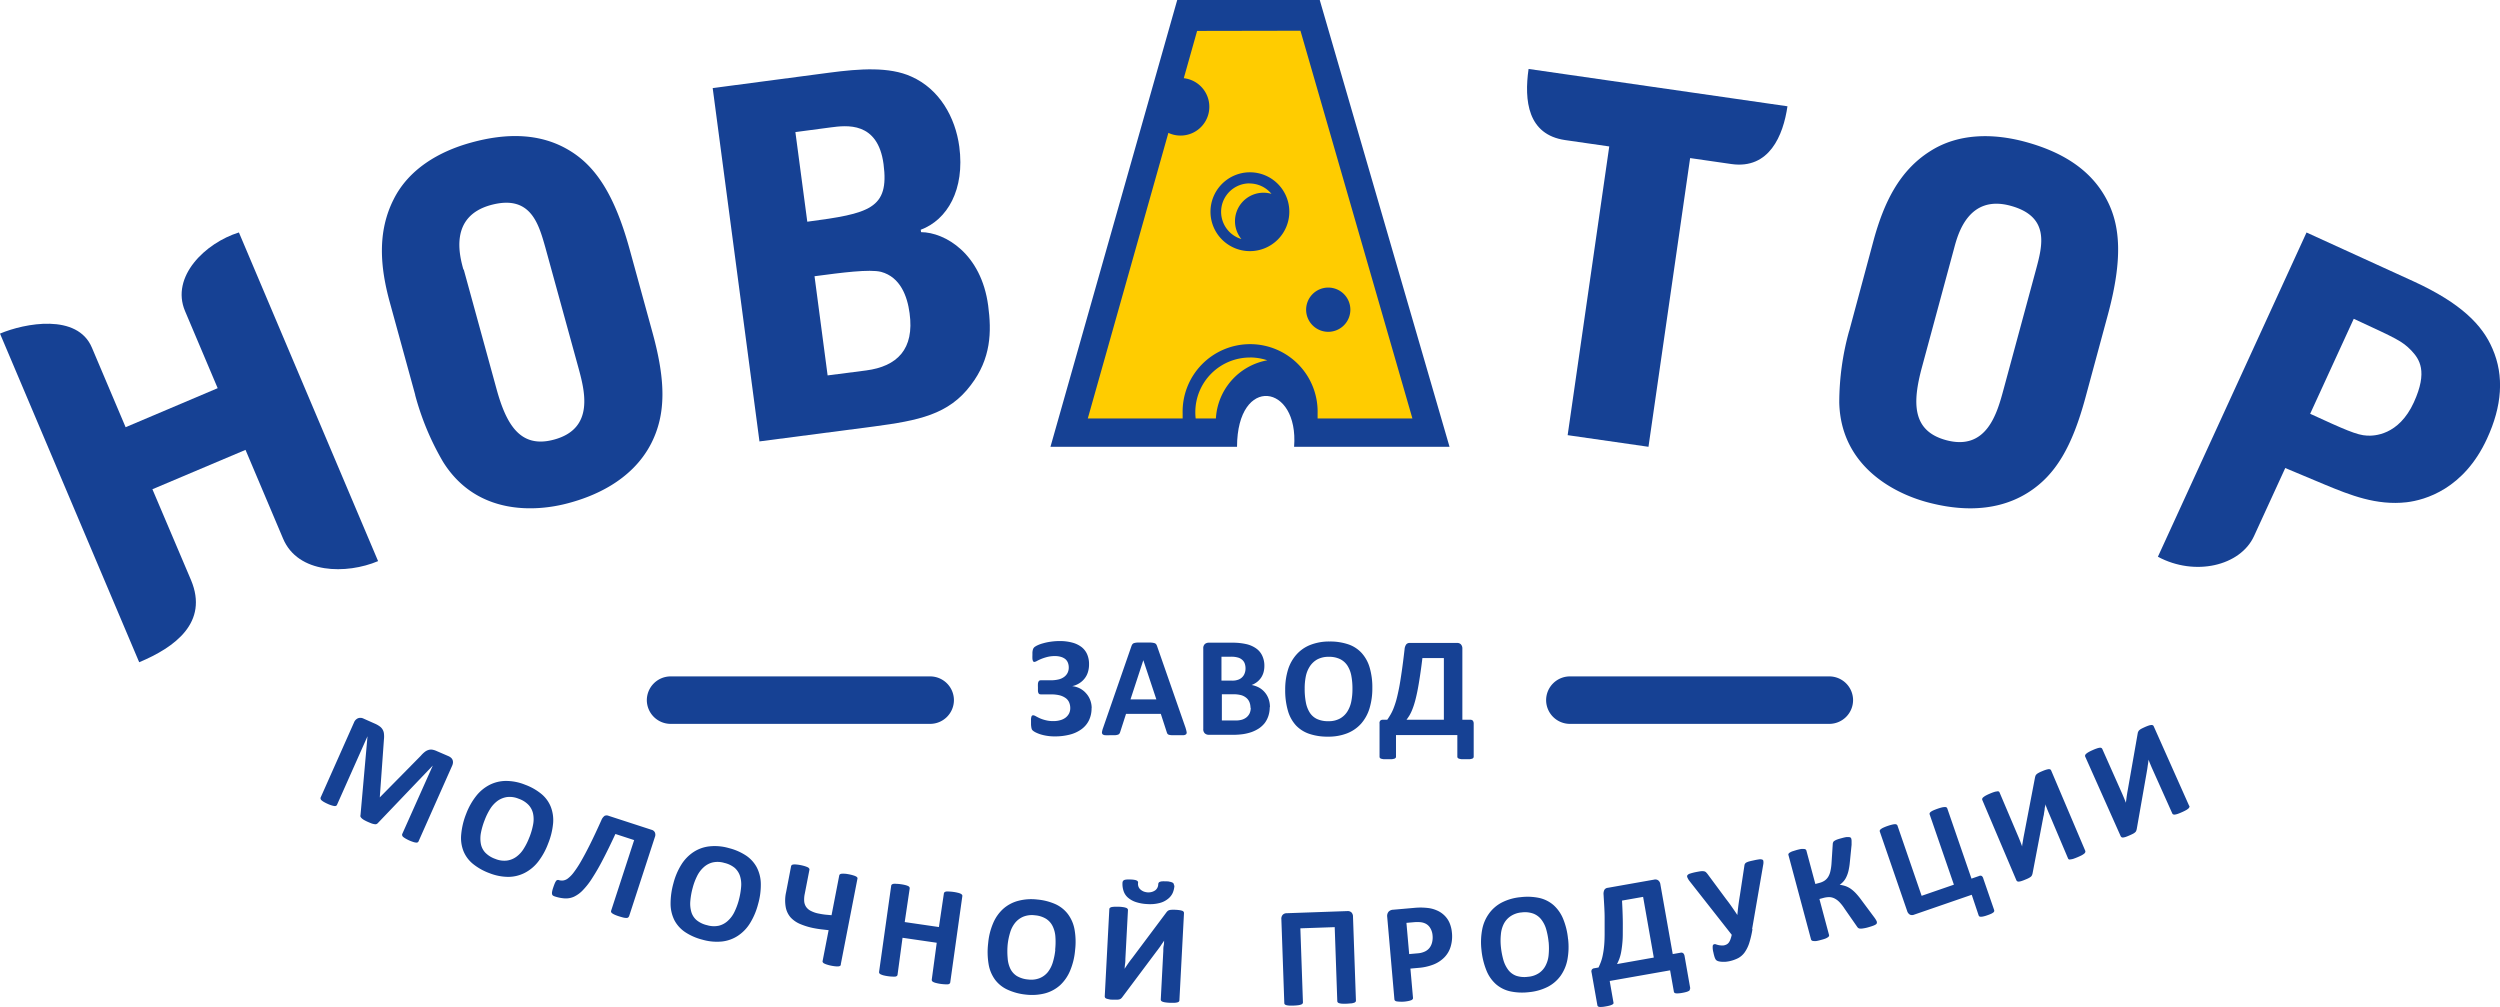
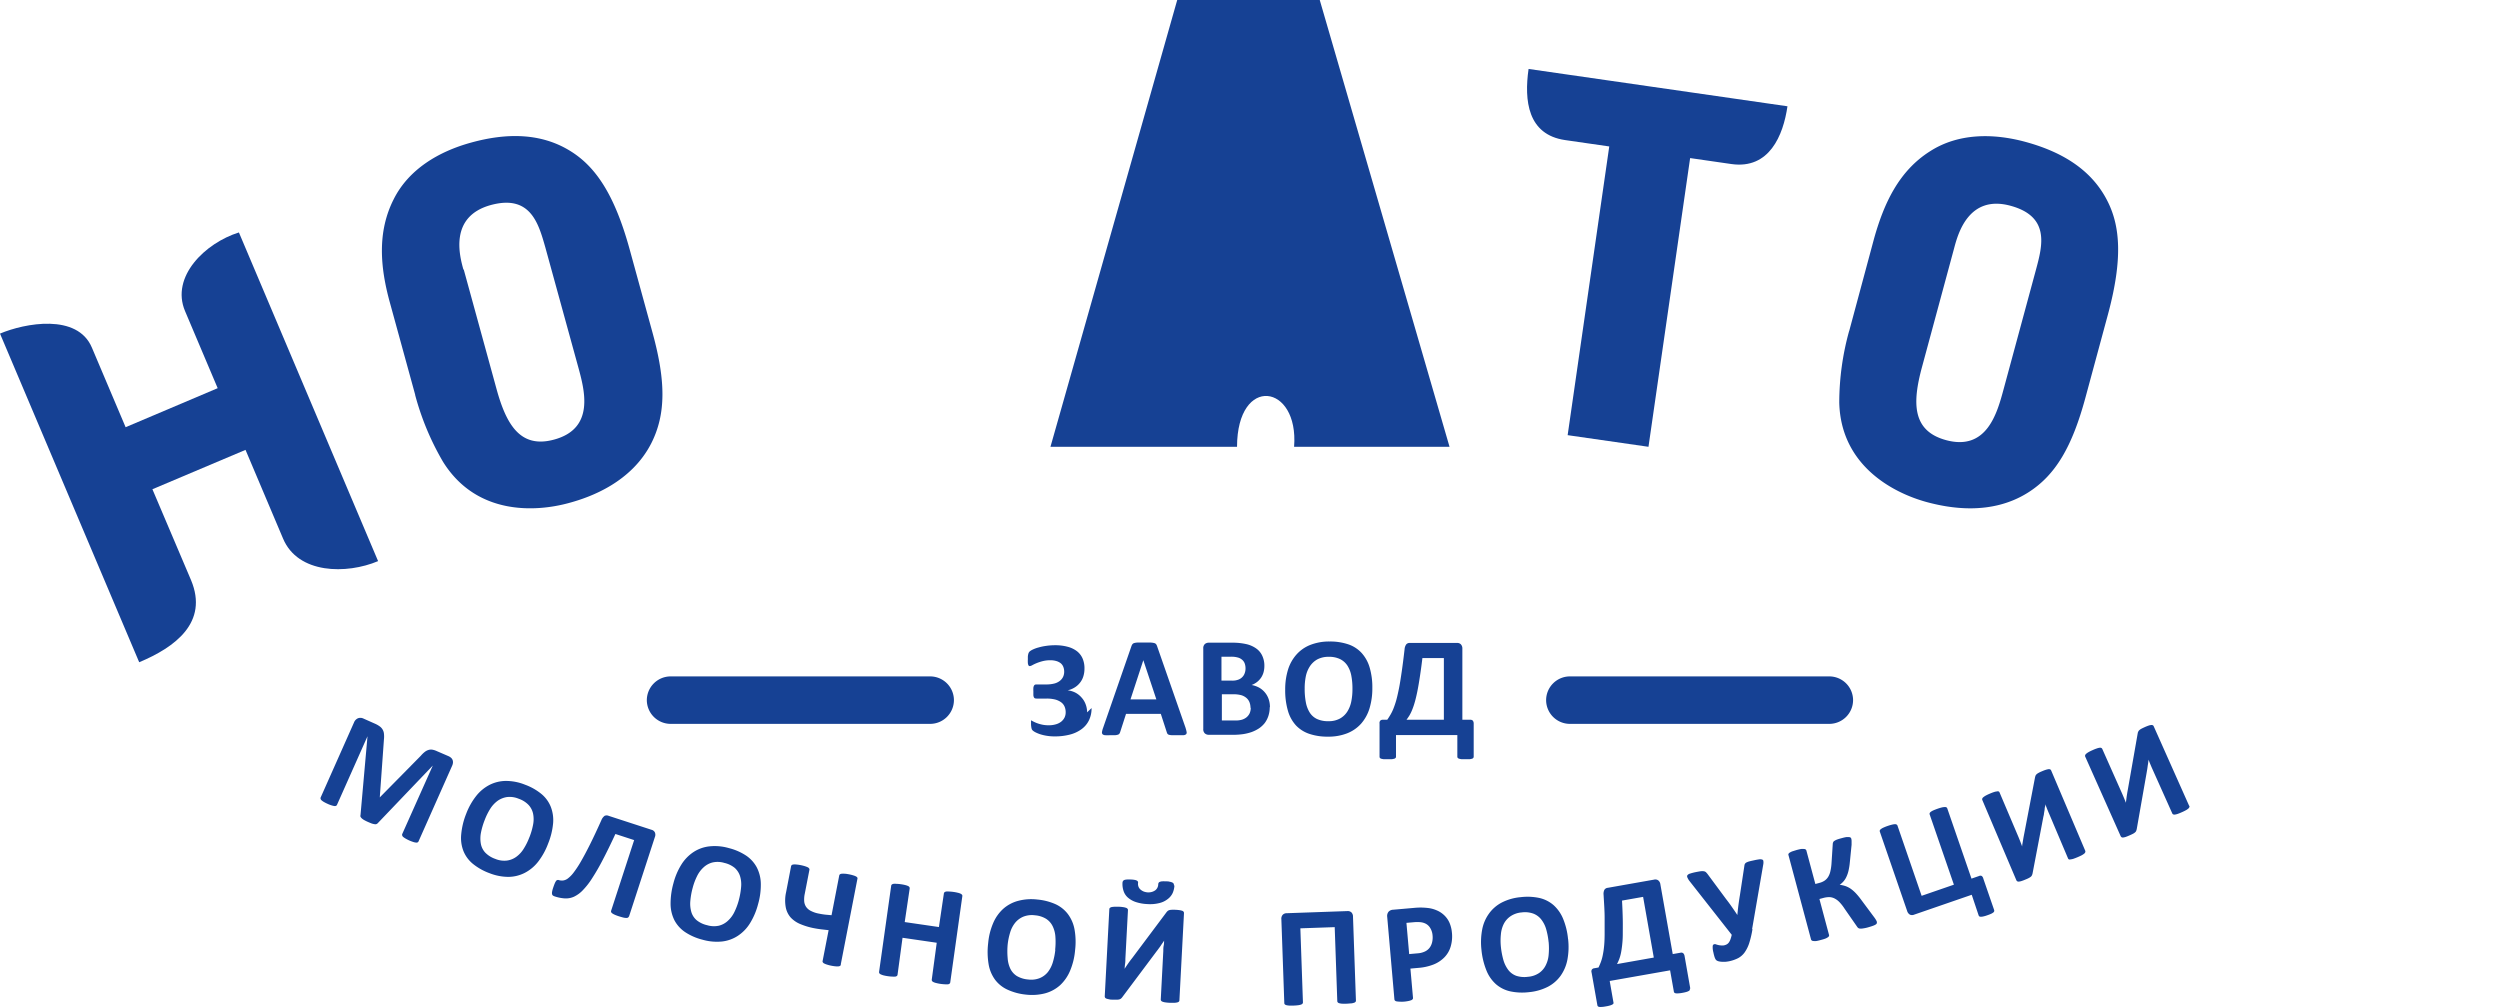
<svg xmlns="http://www.w3.org/2000/svg" id="Слой_1" data-name="Слой 1" viewBox="0 0 502.92 202.56">
  <defs>
    <style>.cls-1,.cls-3{fill:#164194;}.cls-1{fill-rule:evenodd;}.cls-2{fill:#fc0;}</style>
  </defs>
  <path class="cls-1" d="M248.85,89.88H211.32c12.56-44.26,18-63.39,25.5-89.88h28.67L291.6,89.88H260.33c1-12.7-11.44-14.54-11.48,0Z" />
-   <path class="cls-2" d="M240.82,6.22l-2.68,9.51a5.79,5.79,0,1,1-3.1,11L218.83,84.18h19.08c0-.34,0-.67,0-1a13.58,13.58,0,1,1,27.15,0c0,.34,0,.67,0,1h19.07l-22.52-78Zm10.53,30.69A5.72,5.72,0,0,1,255.78,39a5.73,5.73,0,0,0-7.34,5.49,5.64,5.64,0,0,0,1.29,3.6,5.72,5.72,0,0,1,1.62-11.2Zm.09,35a11,11,0,0,1,3.5.57A12.61,12.61,0,0,0,244.6,84.18h-4.07a10.41,10.41,0,0,1-.07-1.26,11,11,0,0,1,11-11ZM267.2,57.85a4.45,4.45,0,1,1-4.45,4.45,4.46,4.46,0,0,1,4.45-4.45ZM251.44,34.66a7.93,7.93,0,1,1-7.93,7.93,7.94,7.94,0,0,1,7.93-7.93Z" />
-   <path class="cls-3" d="M152.76,88.8l23-3c9-1.2,15.08-2.39,19.52-8.31,4.13-5.38,4.2-10.81,3.51-16-1.39-10.47-8.66-14.74-13.5-14.79l-.07-.48c5.36-2,8.9-8.08,7.76-16.71-.79-5.92-4-11.61-9.66-14.11-4.41-2-10.37-1.59-16.48-.78l-23.47,3.1,9.42,71.16Zm11.09-33.23c5.52-.73,11.05-1.46,13.4-.88,3.89,1.06,5.28,4.92,5.73,8.32,1,7.27-2.53,10.69-8.73,11.51l-7.76,1-2.64-20Zm-3.84-29,7.08-.94c3.2-.42,9.5-1.25,10.65,7.38,1.19,9-2.83,9.94-15.34,11.59l-2.39-18Z" />
  <path class="cls-3" d="M307.5,13.87c-.91,6.35-.19,13.22,7.36,14.31l8.87,1.28-8.37,58.08,16.26,2.34L340,31.8,348.3,33c7.62,1.09,10.43-5.74,11.28-11.62L307.5,13.87Z" />
  <path class="cls-3" d="M93.23,54.26c-.76-2.74-2.93-10.66,5.46-13,8-2.2,9.63,3.65,11,8.46l6.6,24c1.32,4.81,3.42,12.45-4.79,14.7-6.79,1.87-9.63-2.93-11.62-10.19l-6.6-24.05ZM83.51,79.44a54.29,54.29,0,0,0,5.62,13.47c6.7,10.73,18.51,10.14,25.3,8.28C118.86,100,127,97,131,89.21c3-5.9,2.94-12.57.27-22.28l-4.61-16.79c-3.06-11.13-6.91-16.66-11.91-19.75-6-3.73-13-3.64-20-1.7-6.51,1.79-12.53,5.37-15.54,11.37-3.36,6.6-2.73,13.73-.78,20.8l5.1,18.58Z" />
  <path class="cls-3" d="M393.15,49.78c.74-2.74,2.89-10.67,11.29-8.39,8,2.17,6.44,8,5.14,12.84L403.06,78.3c-1.3,4.81-3.37,12.46-11.58,10.24-6.8-1.85-6.81-7.42-4.84-14.69l6.51-24.07ZM372,66.54A54,54,0,0,0,370,81c.32,12.65,10.79,18.14,17.59,20,4.44,1.2,12.92,2.79,20.37-1.9,5.62-3.54,8.91-9.34,11.55-19.06l4.55-16.81c3-11.14,2.5-17.86-.25-23.06-3.27-6.26-9.32-9.72-16.4-11.64-6.51-1.76-13.51-1.73-19.16,1.91C382,34.4,379,40.87,377,48l-5,18.59Z" />
  <path class="cls-3" d="M28,133.22c7.2-3,14-8,10.43-16.52L30.66,98.42,49.39,90.5l7.55,17.84c3,7.15,12.78,7.22,19.12,4.54l-28-66.12c-6.77,2.11-13.76,8.89-10.84,15.81l6.57,15.52L25.27,85.94l-6.78-16C15.58,63,5,65,0,67.11l28,66.11Z" />
-   <path class="cls-3" d="M473.5,64.13c8.62,4,9.69,4.44,11.59,6.39,1.59,1.7,3.38,4.13.49,10.44-3.06,6.67-8.05,6.75-9.41,6.67-2-.07-4.59-1.25-11.44-4.39l8.77-19.11ZM434.1,112c7.43,4,16.58,1.85,19.33-4.14l6.29-13.71,7.94,3.33c5.15,2.14,10.43,4.24,16.45,3.56,3.75-.44,11.55-2.67,16.2-12.8,3-6.49,3.51-12.59,1.09-18.11-2-4.7-6.25-9.11-15.85-13.52L464,46.77,434.1,112Z" />
-   <path class="cls-3" d="M219.59,142.44a5.54,5.54,0,0,1-.53,2.47,4.82,4.82,0,0,1-1.51,1.79,6.82,6.82,0,0,1-2.34,1.08,11.88,11.88,0,0,1-3,.36,9.71,9.71,0,0,1-1.68-.13,9,9,0,0,1-1.33-.32,7.18,7.18,0,0,1-.91-.38,2.87,2.87,0,0,1-.48-.31,1,1,0,0,1-.22-.25,1.66,1.66,0,0,1-.11-.37,5.66,5.66,0,0,1-.07-.59c0-.24,0-.53,0-.89a2,2,0,0,1,.11-.81.35.35,0,0,1,.32-.2,1.18,1.18,0,0,1,.49.17c.21.12.48.26.8.41a6.89,6.89,0,0,0,1.17.4,5.93,5.93,0,0,0,1.61.19,4.76,4.76,0,0,0,1.41-.19,3.09,3.09,0,0,0,1.06-.52,2.53,2.53,0,0,0,.68-.82,2.36,2.36,0,0,0,.24-1.06,2.86,2.86,0,0,0-.22-1.16,2.09,2.09,0,0,0-.69-.87,3.71,3.71,0,0,0-1.2-.56,7.2,7.2,0,0,0-1.73-.19h-2a1.08,1.08,0,0,1-.35-.05.5.5,0,0,1-.21-.22,1.36,1.36,0,0,1-.1-.44c0-.18,0-.43,0-.74a6.26,6.26,0,0,1,0-.68,1.06,1.06,0,0,1,.11-.42.46.46,0,0,1,.2-.23.65.65,0,0,1,.29-.06h2a6.5,6.5,0,0,0,1.55-.17,3,3,0,0,0,1.12-.51,2.23,2.23,0,0,0,.69-.81,2.39,2.39,0,0,0,.24-1.09,2.54,2.54,0,0,0-.17-.94,1.79,1.79,0,0,0-.51-.73,2.55,2.55,0,0,0-.87-.45,4.22,4.22,0,0,0-1.26-.17,6.15,6.15,0,0,0-1.55.19,9.79,9.79,0,0,0-1.19.39,8.85,8.85,0,0,0-.86.41,1.38,1.38,0,0,1-.52.19.25.25,0,0,1-.17-.06.42.42,0,0,1-.13-.21,1.35,1.35,0,0,1-.08-.41,6.34,6.34,0,0,1,0-.67c0-.19,0-.37,0-.53a3.06,3.06,0,0,1,.06-.45,1.79,1.79,0,0,1,.11-.35,1.31,1.31,0,0,1,.22-.29,3.27,3.27,0,0,1,.62-.37,6.45,6.45,0,0,1,1.14-.41,10.9,10.9,0,0,1,1.52-.32,12.55,12.55,0,0,1,1.79-.13,9.5,9.5,0,0,1,2.59.32,5.24,5.24,0,0,1,1.85.9,3.75,3.75,0,0,1,1.12,1.47,4.89,4.89,0,0,1,.37,2,5.13,5.13,0,0,1-.24,1.61,3.83,3.83,0,0,1-.7,1.29,4,4,0,0,1-1.07.93,4.29,4.29,0,0,1-1.38.55v0a4.54,4.54,0,0,1,1.59.48,4.28,4.28,0,0,1,1.24,1,4.12,4.12,0,0,1,.8,1.34,4.47,4.47,0,0,1,.29,1.61Zm18.91,4a5.81,5.81,0,0,1,.21.82.5.5,0,0,1-.11.45.92.92,0,0,1-.56.19c-.27,0-.64,0-1.1,0s-.87,0-1.14,0a2.86,2.86,0,0,1-.63-.08.7.7,0,0,1-.3-.18,1.4,1.4,0,0,1-.14-.3l-1.21-3.73h-7l-1.17,3.63a1.26,1.26,0,0,1-.15.33.59.59,0,0,1-.3.22,2.3,2.3,0,0,1-.59.11l-1,0a9.2,9.2,0,0,1-1,0,.87.87,0,0,1-.52-.2.6.6,0,0,1-.1-.47,4.6,4.6,0,0,1,.22-.81l5.7-16.44a1.76,1.76,0,0,1,.2-.39.73.73,0,0,1,.36-.23,3,3,0,0,1,.7-.1c.3,0,.69,0,1.18,0s1,0,1.34,0a3.37,3.37,0,0,1,.78.1.73.73,0,0,1,.4.23,1.57,1.57,0,0,1,.21.43l5.73,16.43ZM230,132.81h0l-2.58,7.88h5.2L230,132.81Zm25.43,9.45a5.65,5.65,0,0,1-.28,1.79,5,5,0,0,1-.74,1.42,5.27,5.27,0,0,1-1.15,1.06,7.38,7.38,0,0,1-1.46.73,9.29,9.29,0,0,1-1.71.42,14,14,0,0,1-2,.14h-4.92a1.19,1.19,0,0,1-.79-.28,1.13,1.13,0,0,1-.32-.91V130.47a1.13,1.13,0,0,1,.32-.91,1.18,1.18,0,0,1,.79-.27h4.64a12.47,12.47,0,0,1,2.88.28,5.59,5.59,0,0,1,2,.87,3.66,3.66,0,0,1,1.23,1.47,4.65,4.65,0,0,1,.43,2.08,4.75,4.75,0,0,1-.17,1.27,3.8,3.8,0,0,1-.5,1.08,3.87,3.87,0,0,1-.81.86,4,4,0,0,1-1.09.6,5.15,5.15,0,0,1,1.46.5,4.17,4.17,0,0,1,1.16.93,4.23,4.23,0,0,1,.78,1.32,4.83,4.83,0,0,1,.29,1.71Zm-4.87-7.81a2.89,2.89,0,0,0-.17-1,1.75,1.75,0,0,0-.52-.73,2.13,2.13,0,0,0-.86-.45,4.77,4.77,0,0,0-1.39-.16h-1.9v4.81h2.1a3.35,3.35,0,0,0,1.3-.2,2.14,2.14,0,0,0,.8-.52,2.08,2.08,0,0,0,.48-.79,2.75,2.75,0,0,0,.16-1Zm1,7.94a3.07,3.07,0,0,0-.22-1.16,2.2,2.2,0,0,0-.63-.85,2.88,2.88,0,0,0-1-.53,6.37,6.37,0,0,0-1.68-.19h-2.23v5.28h2.72a4.58,4.58,0,0,0,1.32-.16,2.75,2.75,0,0,0,.93-.49,2.33,2.33,0,0,0,.62-.8,2.73,2.73,0,0,0,.22-1.1Zm24.51-4a13.82,13.82,0,0,1-.57,4.12,8.29,8.29,0,0,1-1.7,3.08,7.4,7.4,0,0,1-2.8,1.93,10.23,10.23,0,0,1-3.86.67,11.28,11.28,0,0,1-3.77-.57,6.56,6.56,0,0,1-2.69-1.72,7.35,7.35,0,0,1-1.6-2.95,14.72,14.72,0,0,1-.54-4.24,13.37,13.37,0,0,1,.57-4,8.2,8.2,0,0,1,1.71-3.05,7.29,7.29,0,0,1,2.79-1.93,10.34,10.34,0,0,1,3.88-.68,11.35,11.35,0,0,1,3.71.56,6.46,6.46,0,0,1,2.69,1.72,7.46,7.46,0,0,1,1.63,2.92,14.07,14.07,0,0,1,.55,4.18Zm-4,.19a13.59,13.59,0,0,0-.23-2.66,5.75,5.75,0,0,0-.77-2,3.74,3.74,0,0,0-1.47-1.32,5,5,0,0,0-2.29-.47,4.75,4.75,0,0,0-2.31.52,4.29,4.29,0,0,0-1.5,1.4,5.82,5.82,0,0,0-.81,2,12.26,12.26,0,0,0-.23,2.47,14.19,14.19,0,0,0,.23,2.73,5.91,5.91,0,0,0,.77,2.07,3.49,3.49,0,0,0,1.46,1.31,5.18,5.18,0,0,0,2.3.45,4.64,4.64,0,0,0,2.31-.52,4.11,4.11,0,0,0,1.5-1.4,6,6,0,0,0,.81-2.07,12.53,12.53,0,0,0,.23-2.51Zm24.39,13.64a.38.38,0,0,1-.08.24.5.5,0,0,1-.25.17,3.36,3.36,0,0,1-.5.1q-.31,0-.81,0c-.33,0-.59,0-.8,0a3.19,3.19,0,0,1-.49-.1.61.61,0,0,1-.28-.17.38.38,0,0,1-.08-.24v-4.35H280.83v4.35a.33.33,0,0,1-.08.24.57.57,0,0,1-.27.17,3.53,3.53,0,0,1-.51.1c-.21,0-.48,0-.8,0s-.6,0-.81,0a3.53,3.53,0,0,1-.51-.1.53.53,0,0,1-.26-.17.38.38,0,0,1-.07-.24v-6.66a.74.74,0,0,1,.15-.59.72.72,0,0,1,.53-.18h.87c.23-.32.44-.66.64-1a8.83,8.83,0,0,0,.6-1.23,17.37,17.37,0,0,0,.57-1.69c.18-.65.36-1.45.55-2.39s.36-2.06.55-3.36.38-2.81.58-4.55a1.9,1.9,0,0,1,.33-.94.89.89,0,0,1,.74-.29h9.47a1,1,0,0,1,.79.29,1.22,1.22,0,0,1,.29.89v14.27h1.57a.68.68,0,0,1,.55.2,1,1,0,0,1,.16.58v6.65Zm-6-19.84h-4.32c-.17,1.45-.35,2.73-.52,3.83s-.33,2.06-.5,2.89-.34,1.54-.51,2.14a14,14,0,0,1-.53,1.56,8,8,0,0,1-.55,1.13c-.2.32-.39.6-.59.86h7.52V132.33Z" />
+   <path class="cls-3" d="M219.59,142.44a5.54,5.54,0,0,1-.53,2.47,4.82,4.82,0,0,1-1.51,1.79,6.82,6.82,0,0,1-2.34,1.08,11.88,11.88,0,0,1-3,.36,9.71,9.71,0,0,1-1.68-.13,9,9,0,0,1-1.33-.32,7.18,7.18,0,0,1-.91-.38,2.87,2.87,0,0,1-.48-.31,1,1,0,0,1-.22-.25,1.66,1.66,0,0,1-.11-.37,5.66,5.66,0,0,1-.07-.59c0-.24,0-.53,0-.89c.21.12.48.26.8.41a6.89,6.89,0,0,0,1.17.4,5.93,5.93,0,0,0,1.61.19,4.76,4.76,0,0,0,1.41-.19,3.09,3.09,0,0,0,1.06-.52,2.53,2.53,0,0,0,.68-.82,2.36,2.36,0,0,0,.24-1.06,2.86,2.86,0,0,0-.22-1.16,2.09,2.09,0,0,0-.69-.87,3.71,3.71,0,0,0-1.2-.56,7.2,7.2,0,0,0-1.73-.19h-2a1.08,1.08,0,0,1-.35-.05.5.5,0,0,1-.21-.22,1.36,1.36,0,0,1-.1-.44c0-.18,0-.43,0-.74a6.26,6.26,0,0,1,0-.68,1.06,1.06,0,0,1,.11-.42.46.46,0,0,1,.2-.23.65.65,0,0,1,.29-.06h2a6.5,6.5,0,0,0,1.55-.17,3,3,0,0,0,1.12-.51,2.23,2.23,0,0,0,.69-.81,2.39,2.39,0,0,0,.24-1.09,2.54,2.54,0,0,0-.17-.94,1.79,1.79,0,0,0-.51-.73,2.55,2.55,0,0,0-.87-.45,4.22,4.22,0,0,0-1.26-.17,6.15,6.15,0,0,0-1.55.19,9.79,9.79,0,0,0-1.19.39,8.85,8.85,0,0,0-.86.41,1.38,1.38,0,0,1-.52.19.25.25,0,0,1-.17-.06.42.42,0,0,1-.13-.21,1.35,1.35,0,0,1-.08-.41,6.34,6.34,0,0,1,0-.67c0-.19,0-.37,0-.53a3.06,3.06,0,0,1,.06-.45,1.79,1.79,0,0,1,.11-.35,1.31,1.31,0,0,1,.22-.29,3.27,3.27,0,0,1,.62-.37,6.45,6.45,0,0,1,1.14-.41,10.9,10.9,0,0,1,1.52-.32,12.55,12.55,0,0,1,1.79-.13,9.5,9.5,0,0,1,2.59.32,5.24,5.24,0,0,1,1.85.9,3.75,3.75,0,0,1,1.12,1.47,4.89,4.89,0,0,1,.37,2,5.13,5.13,0,0,1-.24,1.61,3.83,3.83,0,0,1-.7,1.29,4,4,0,0,1-1.07.93,4.29,4.29,0,0,1-1.38.55v0a4.54,4.54,0,0,1,1.59.48,4.28,4.28,0,0,1,1.24,1,4.12,4.12,0,0,1,.8,1.34,4.47,4.47,0,0,1,.29,1.61Zm18.91,4a5.81,5.81,0,0,1,.21.82.5.5,0,0,1-.11.45.92.92,0,0,1-.56.19c-.27,0-.64,0-1.1,0s-.87,0-1.14,0a2.86,2.86,0,0,1-.63-.08.7.7,0,0,1-.3-.18,1.4,1.4,0,0,1-.14-.3l-1.21-3.73h-7l-1.17,3.63a1.26,1.26,0,0,1-.15.33.59.59,0,0,1-.3.22,2.3,2.3,0,0,1-.59.11l-1,0a9.2,9.2,0,0,1-1,0,.87.87,0,0,1-.52-.2.6.6,0,0,1-.1-.47,4.6,4.6,0,0,1,.22-.81l5.7-16.44a1.76,1.76,0,0,1,.2-.39.73.73,0,0,1,.36-.23,3,3,0,0,1,.7-.1c.3,0,.69,0,1.18,0s1,0,1.34,0a3.37,3.37,0,0,1,.78.1.73.73,0,0,1,.4.23,1.57,1.57,0,0,1,.21.43l5.73,16.43ZM230,132.81h0l-2.58,7.88h5.2L230,132.81Zm25.43,9.45a5.65,5.65,0,0,1-.28,1.79,5,5,0,0,1-.74,1.42,5.27,5.27,0,0,1-1.15,1.06,7.38,7.38,0,0,1-1.46.73,9.29,9.29,0,0,1-1.71.42,14,14,0,0,1-2,.14h-4.92a1.19,1.19,0,0,1-.79-.28,1.13,1.13,0,0,1-.32-.91V130.47a1.13,1.13,0,0,1,.32-.91,1.18,1.18,0,0,1,.79-.27h4.64a12.47,12.47,0,0,1,2.88.28,5.59,5.59,0,0,1,2,.87,3.66,3.66,0,0,1,1.23,1.47,4.65,4.65,0,0,1,.43,2.08,4.75,4.75,0,0,1-.17,1.27,3.8,3.8,0,0,1-.5,1.08,3.87,3.87,0,0,1-.81.86,4,4,0,0,1-1.09.6,5.15,5.15,0,0,1,1.46.5,4.17,4.17,0,0,1,1.16.93,4.23,4.23,0,0,1,.78,1.32,4.83,4.83,0,0,1,.29,1.71Zm-4.87-7.81a2.89,2.89,0,0,0-.17-1,1.75,1.75,0,0,0-.52-.73,2.13,2.13,0,0,0-.86-.45,4.77,4.77,0,0,0-1.39-.16h-1.9v4.81h2.1a3.35,3.35,0,0,0,1.3-.2,2.14,2.14,0,0,0,.8-.52,2.08,2.08,0,0,0,.48-.79,2.75,2.75,0,0,0,.16-1Zm1,7.94a3.07,3.07,0,0,0-.22-1.16,2.2,2.2,0,0,0-.63-.85,2.88,2.88,0,0,0-1-.53,6.37,6.37,0,0,0-1.68-.19h-2.23v5.28h2.72a4.58,4.58,0,0,0,1.32-.16,2.75,2.75,0,0,0,.93-.49,2.33,2.33,0,0,0,.62-.8,2.73,2.73,0,0,0,.22-1.1Zm24.51-4a13.82,13.82,0,0,1-.57,4.12,8.29,8.29,0,0,1-1.7,3.08,7.4,7.4,0,0,1-2.8,1.93,10.23,10.23,0,0,1-3.86.67,11.28,11.28,0,0,1-3.77-.57,6.56,6.56,0,0,1-2.69-1.72,7.35,7.35,0,0,1-1.6-2.95,14.72,14.72,0,0,1-.54-4.24,13.37,13.37,0,0,1,.57-4,8.2,8.2,0,0,1,1.71-3.05,7.29,7.29,0,0,1,2.79-1.93,10.34,10.34,0,0,1,3.88-.68,11.35,11.35,0,0,1,3.71.56,6.46,6.46,0,0,1,2.69,1.72,7.46,7.46,0,0,1,1.63,2.92,14.07,14.07,0,0,1,.55,4.18Zm-4,.19a13.59,13.59,0,0,0-.23-2.66,5.75,5.75,0,0,0-.77-2,3.74,3.74,0,0,0-1.47-1.32,5,5,0,0,0-2.29-.47,4.75,4.75,0,0,0-2.31.52,4.29,4.29,0,0,0-1.5,1.4,5.82,5.82,0,0,0-.81,2,12.26,12.26,0,0,0-.23,2.47,14.19,14.19,0,0,0,.23,2.73,5.91,5.91,0,0,0,.77,2.07,3.49,3.49,0,0,0,1.46,1.31,5.18,5.18,0,0,0,2.3.45,4.64,4.64,0,0,0,2.31-.52,4.11,4.11,0,0,0,1.5-1.4,6,6,0,0,0,.81-2.07,12.53,12.53,0,0,0,.23-2.51Zm24.39,13.64a.38.38,0,0,1-.08.24.5.5,0,0,1-.25.17,3.36,3.36,0,0,1-.5.1q-.31,0-.81,0c-.33,0-.59,0-.8,0a3.19,3.19,0,0,1-.49-.1.61.61,0,0,1-.28-.17.38.38,0,0,1-.08-.24v-4.35H280.83v4.35a.33.33,0,0,1-.08.24.57.57,0,0,1-.27.17,3.53,3.53,0,0,1-.51.1c-.21,0-.48,0-.8,0s-.6,0-.81,0a3.53,3.53,0,0,1-.51-.1.53.53,0,0,1-.26-.17.38.38,0,0,1-.07-.24v-6.66a.74.74,0,0,1,.15-.59.72.72,0,0,1,.53-.18h.87c.23-.32.44-.66.64-1a8.83,8.83,0,0,0,.6-1.23,17.37,17.37,0,0,0,.57-1.69c.18-.65.36-1.45.55-2.39s.36-2.06.55-3.36.38-2.81.58-4.55a1.9,1.9,0,0,1,.33-.94.89.89,0,0,1,.74-.29h9.47a1,1,0,0,1,.79.29,1.22,1.22,0,0,1,.29.89v14.27h1.57a.68.68,0,0,1,.55.2,1,1,0,0,1,.16.58v6.65Zm-6-19.84h-4.32c-.17,1.45-.35,2.73-.52,3.83s-.33,2.06-.5,2.89-.34,1.54-.51,2.14a14,14,0,0,1-.53,1.56,8,8,0,0,1-.55,1.13c-.2.32-.39.6-.59.86h7.52V132.33Z" />
  <path class="cls-3" d="M84.2,169.25a.41.41,0,0,1-.17.2.58.58,0,0,1-.34.05,2.4,2.4,0,0,1-.55-.12,8.42,8.42,0,0,1-.82-.31,8.66,8.66,0,0,1-.77-.4,3.86,3.86,0,0,1-.46-.32.62.62,0,0,1-.18-.29.42.42,0,0,1,0-.27L87.07,154h0L76,165.59a.75.75,0,0,1-.3.2.84.84,0,0,1-.4,0,3.17,3.17,0,0,1-.55-.14c-.22-.08-.47-.19-.77-.32s-.54-.26-.74-.37a2.49,2.49,0,0,1-.47-.34,1.34,1.34,0,0,1-.25-.32.58.58,0,0,1,0-.32l1.41-15.87h0l-6.13,13.78a.46.46,0,0,1-.18.21.66.66,0,0,1-.34.05,3.12,3.12,0,0,1-.56-.13,5.54,5.54,0,0,1-.81-.31,7.73,7.73,0,0,1-.77-.39,2.92,2.92,0,0,1-.46-.33.53.53,0,0,1-.18-.28.41.41,0,0,1,0-.27l6.71-15.09a1.53,1.53,0,0,1,.81-.86,1.4,1.4,0,0,1,1.11.07l2.25,1a5,5,0,0,1,1,.56,2.08,2.08,0,0,1,.6.66,2,2,0,0,1,.26.83,5.26,5.26,0,0,1,0,1.09l-.84,11.71,0,0,8.26-8.38a5.46,5.46,0,0,1,.78-.76,2.29,2.29,0,0,1,.75-.4,1.71,1.71,0,0,1,.78-.06,3.6,3.6,0,0,1,.9.29l2.32,1a2.07,2.07,0,0,1,.57.36,1.22,1.22,0,0,1,.3.46,1.34,1.34,0,0,1,.06.54,2,2,0,0,1-.18.62L84.2,169.25Zm26.07.44a13.84,13.84,0,0,1-2,3.64,8.2,8.2,0,0,1-2.7,2.26,7.35,7.35,0,0,1-3.3.81,10.51,10.51,0,0,1-3.84-.76,11.61,11.61,0,0,1-3.32-1.88,6.47,6.47,0,0,1-1.89-2.58,7.26,7.26,0,0,1-.44-3.32,14.76,14.76,0,0,1,1-4.15,13.48,13.48,0,0,1,2-3.57,8.23,8.23,0,0,1,2.69-2.24,7.34,7.34,0,0,1,3.3-.8,10.25,10.25,0,0,1,3.86.76,11.33,11.33,0,0,1,3.27,1.85,6.44,6.44,0,0,1,1.89,2.57,7.38,7.38,0,0,1,.48,3.31,14.25,14.25,0,0,1-1,4.1Zm-3.77-1.25a13.74,13.74,0,0,0,.74-2.55,5.62,5.62,0,0,0,0-2.2,3.72,3.72,0,0,0-.9-1.75,5,5,0,0,0-2-1.26,4.68,4.68,0,0,0-2.34-.34,4.39,4.39,0,0,0-1.91.77,5.91,5.91,0,0,0-1.48,1.61,12.51,12.51,0,0,0-1.1,2.23,14.33,14.33,0,0,0-.77,2.63,6.1,6.1,0,0,0,0,2.21,3.54,3.54,0,0,0,.89,1.74,5.2,5.2,0,0,0,2,1.25,4.68,4.68,0,0,0,2.34.34,4.16,4.16,0,0,0,1.91-.77,5.64,5.64,0,0,0,1.49-1.64,12.3,12.3,0,0,0,1.12-2.27Zm20,15.93a.37.37,0,0,1-.16.21.53.53,0,0,1-.34.08,2.89,2.89,0,0,1-.58-.07c-.24-.06-.53-.14-.88-.25s-.64-.22-.86-.32a2.83,2.83,0,0,1-.51-.28.66.66,0,0,1-.23-.26.42.42,0,0,1,0-.27L127.57,169l-3.77-1.23q-1.39,3-2.55,5.21a42.46,42.46,0,0,1-2.14,3.71,14.79,14.79,0,0,1-1.88,2.41,6,6,0,0,1-1.77,1.29,3.94,3.94,0,0,1-1.84.34,7.91,7.91,0,0,1-2.05-.41,1,1,0,0,1-.34-.17.45.45,0,0,1-.17-.28,1.2,1.2,0,0,1,0-.46,4.91,4.91,0,0,1,.18-.71c.13-.39.24-.7.34-.94a2.7,2.7,0,0,1,.27-.52.43.43,0,0,1,.27-.2.45.45,0,0,1,.28,0,2.09,2.09,0,0,0,.86.09,2.06,2.06,0,0,0,1-.43,6,6,0,0,0,1.15-1.19,19.86,19.86,0,0,0,1.44-2.19c.54-.93,1.15-2.07,1.83-3.43s1.45-3,2.3-4.9a2,2,0,0,1,.65-.87,1,1,0,0,1,.81,0l8.64,2.81a1,1,0,0,1,.66.52,1.22,1.22,0,0,1,0,.94l-5.21,16Zm26-2.48a13.85,13.85,0,0,1-1.62,3.83,8.11,8.11,0,0,1-2.44,2.53,7.25,7.25,0,0,1-3.2,1.15,10.39,10.39,0,0,1-3.91-.36,11.35,11.35,0,0,1-3.49-1.52,6.62,6.62,0,0,1-2.15-2.36,7.43,7.43,0,0,1-.79-3.26,15.22,15.22,0,0,1,.58-4.24,13.38,13.38,0,0,1,1.6-3.75,8.25,8.25,0,0,1,2.44-2.51,7.27,7.27,0,0,1,3.2-1.14,10.19,10.19,0,0,1,3.91.35,11.27,11.27,0,0,1,3.45,1.5,6.63,6.63,0,0,1,2.15,2.36,7.39,7.39,0,0,1,.82,3.24,13.94,13.94,0,0,1-.55,4.18Zm-3.87-.84a14.42,14.42,0,0,0,.46-2.63,5.66,5.66,0,0,0-.22-2.18,3.75,3.75,0,0,0-1.07-1.65,5.06,5.06,0,0,0-2.09-1,4.61,4.61,0,0,0-2.37-.09,4.16,4.16,0,0,0-1.82,1,5.8,5.8,0,0,0-1.3,1.76,12.1,12.1,0,0,0-.87,2.33,14.59,14.59,0,0,0-.48,2.69,6,6,0,0,0,.21,2.2,3.46,3.46,0,0,0,1.07,1.64,5.16,5.16,0,0,0,2.1,1,4.73,4.73,0,0,0,2.37.1,4.13,4.13,0,0,0,1.82-1,5.76,5.76,0,0,0,1.31-1.78,13.23,13.23,0,0,0,.88-2.37Zm20.53,13a.33.33,0,0,1-.14.23.63.63,0,0,1-.32.12,3.39,3.39,0,0,1-.57,0,8.31,8.31,0,0,1-.89-.13,7.06,7.06,0,0,1-.86-.22,3.26,3.26,0,0,1-.56-.22.66.66,0,0,1-.29-.24.34.34,0,0,1-.05-.26l1.21-6.21-1.49-.17c-.49-.06-1-.14-1.46-.23a13.7,13.7,0,0,1-2.68-.8,5.57,5.57,0,0,1-2-1.35,4.32,4.32,0,0,1-1-2.1,7.61,7.61,0,0,1,.08-3l1-5.21a.37.37,0,0,1,.14-.23.56.56,0,0,1,.32-.12,2.67,2.67,0,0,1,.57,0,7.68,7.68,0,0,1,.87.12,8.61,8.61,0,0,1,.88.22,4.6,4.6,0,0,1,.57.22.69.69,0,0,1,.28.24.32.32,0,0,1,.06.27l-.94,4.83a5.36,5.36,0,0,0-.11,1.5,2.35,2.35,0,0,0,.39,1.13,2.52,2.52,0,0,0,1,.83,5.67,5.67,0,0,0,1.63.53c.42.09.84.15,1.25.2l1.23.11,1.55-8a.36.36,0,0,1,.15-.23.67.67,0,0,1,.36-.11,3,3,0,0,1,.6,0c.24,0,.54.06.88.12a7.73,7.73,0,0,1,.87.22,2.9,2.9,0,0,1,.53.21.88.88,0,0,1,.26.24.39.39,0,0,1,0,.26l-3.35,17.21Zm22,3.58a.38.38,0,0,1-.13.24.56.56,0,0,1-.33.14,3.09,3.09,0,0,1-.58,0,8.8,8.8,0,0,1-.89-.08,8.11,8.11,0,0,1-.91-.18,2.45,2.45,0,0,1-.55-.19.62.62,0,0,1-.27-.22.45.45,0,0,1-.06-.27l1-7.42-6.88-1-1,7.42a.42.42,0,0,1-.12.25.73.73,0,0,1-.32.14,4.58,4.58,0,0,1-.59,0,7,7,0,0,1-.9-.08,8.64,8.64,0,0,1-.9-.17,3.3,3.3,0,0,1-.55-.2.65.65,0,0,1-.28-.22.45.45,0,0,1-.06-.27l2.44-17.34a.36.36,0,0,1,.13-.24.73.73,0,0,1,.33-.14,2.55,2.55,0,0,1,.59,0,6.88,6.88,0,0,1,.9.08,8.15,8.15,0,0,1,.9.17,3.8,3.8,0,0,1,.55.19.71.71,0,0,1,.27.23.5.5,0,0,1,.05.27l-1,6.75,6.88,1,1-6.76a.36.36,0,0,1,.13-.24.73.73,0,0,1,.32-.14,2.43,2.43,0,0,1,.58,0,7.15,7.15,0,0,1,.92.08,8.15,8.15,0,0,1,.88.17,2.65,2.65,0,0,1,.55.19.75.75,0,0,1,.28.23.36.36,0,0,1,.05.27l-2.43,17.33Zm25.1-6.33a13.6,13.6,0,0,1-1,4,8.38,8.38,0,0,1-2,2.89,7.41,7.41,0,0,1-3,1.63,10.53,10.53,0,0,1-3.91.26,11.57,11.57,0,0,1-3.69-1,6.5,6.5,0,0,1-2.49-2,7.32,7.32,0,0,1-1.29-3.1,14.89,14.89,0,0,1-.09-4.27,13.07,13.07,0,0,1,1-4,8.2,8.2,0,0,1,2-2.86,7.43,7.43,0,0,1,3-1.62,10.36,10.36,0,0,1,3.92-.27,11.48,11.48,0,0,1,3.64.94,6.57,6.57,0,0,1,2.49,2,7.33,7.33,0,0,1,1.32,3.07,14.11,14.11,0,0,1,.11,4.21Zm-4-.22a14.24,14.24,0,0,0,.05-2.67,5.65,5.65,0,0,0-.56-2.11,3.66,3.66,0,0,0-1.32-1.47,5.06,5.06,0,0,0-2.22-.7,4.66,4.66,0,0,0-2.36.28,4.26,4.26,0,0,0-1.64,1.23,5.68,5.68,0,0,0-1,1.94,13,13,0,0,0-.5,2.44,14.92,14.92,0,0,0,0,2.73,5.86,5.86,0,0,0,.55,2.15,3.58,3.58,0,0,0,1.31,1.45,5.29,5.29,0,0,0,2.24.69,4.66,4.66,0,0,0,2.36-.28,4.07,4.07,0,0,0,1.64-1.23,6,6,0,0,0,1-2,13.45,13.45,0,0,0,.49-2.48Zm25,10.16a.39.39,0,0,1-.1.25.74.74,0,0,1-.32.16,2.71,2.71,0,0,1-.59.08c-.24,0-.55,0-.91,0a8.83,8.83,0,0,1-.9-.08,2.48,2.48,0,0,1-.57-.14.57.57,0,0,1-.28-.19.4.4,0,0,1-.08-.26l.51-9.75c0-.37,0-.74.08-1.09s.06-.68.09-1h0c-.08.12-.18.28-.3.45s-.24.34-.36.53-.27.39-.42.59-.28.39-.43.57l-6.93,9.26a2.05,2.05,0,0,1-.24.26,1,1,0,0,1-.33.16,1.63,1.63,0,0,1-.47.06c-.19,0-.44,0-.73,0s-.67,0-.89-.08a2.94,2.94,0,0,1-.54-.14.53.53,0,0,1-.25-.2.61.61,0,0,1-.06-.28l.92-17.51a.34.34,0,0,1,.11-.24.73.73,0,0,1,.32-.17,3.67,3.67,0,0,1,.58-.07c.24,0,.54,0,.9,0s.68.05.91.08a3,3,0,0,1,.56.14.61.61,0,0,1,.29.2.38.38,0,0,1,.08.25l-.52,9.81c0,.31,0,.63-.06,1s-.06.68-.1,1h0c.18-.27.4-.61.67-1s.55-.77.84-1.13l6.94-9.27a1.61,1.61,0,0,1,.22-.23,1,1,0,0,1,.32-.17,2,2,0,0,1,.48-.07,6.31,6.31,0,0,1,.74,0,7.67,7.67,0,0,1,.87.08,2.51,2.51,0,0,1,.54.13.51.51,0,0,1,.26.2.47.47,0,0,1,.07.27l-.92,17.52Zm-1-23.11a4.5,4.5,0,0,1-.35,1.5,3.22,3.22,0,0,1-1,1.23,4.31,4.31,0,0,1-1.65.8,7.7,7.7,0,0,1-2.46.21,8.44,8.44,0,0,1-2.37-.43,4.64,4.64,0,0,1-1.57-.91,3,3,0,0,1-.84-1.31,4.41,4.41,0,0,1-.21-1.64.68.68,0,0,1,.1-.34.64.64,0,0,1,.28-.22,2,2,0,0,1,.51-.09,7.54,7.54,0,0,1,.81,0,4.66,4.66,0,0,1,.76.08,1.46,1.46,0,0,1,.45.15.53.53,0,0,1,.21.24.8.8,0,0,1,0,.32,1.61,1.61,0,0,0,.1.66,1.45,1.45,0,0,0,.37.54,2.42,2.42,0,0,0,.64.41,2.86,2.86,0,0,0,.85.19,2.58,2.58,0,0,0,.85-.1,2.25,2.25,0,0,0,.66-.32,1.56,1.56,0,0,0,.43-.52,1.62,1.62,0,0,0,.17-.67.7.7,0,0,1,.07-.3.46.46,0,0,1,.23-.2,1.48,1.48,0,0,1,.45-.11,5.33,5.33,0,0,1,.71,0c.34,0,.62,0,.85.08a2.19,2.19,0,0,1,.52.15.65.65,0,0,1,.27.24.69.69,0,0,1,.06.36Z" />
  <path class="cls-3" d="M272.77,201.28a.33.33,0,0,1-.08.25.54.54,0,0,1-.29.19,2.7,2.7,0,0,1-.57.13c-.24,0-.55.05-.9.06a6.84,6.84,0,0,1-.91,0,2.43,2.43,0,0,1-.58-.09.61.61,0,0,1-.32-.17.43.43,0,0,1-.1-.24l-.52-14.9-6.91.24.52,14.9a.38.38,0,0,1-.09.25.62.62,0,0,1-.3.19,2.7,2.7,0,0,1-.57.13,9,9,0,0,1-.9.07c-.36,0-.67,0-.91,0a3.08,3.08,0,0,1-.58-.09.68.68,0,0,1-.31-.17.38.38,0,0,1-.09-.25l-.59-16.85a1.18,1.18,0,0,1,.27-.9,1.08,1.08,0,0,1,.78-.32l12.23-.43a1.09,1.09,0,0,1,.82.27,1.22,1.22,0,0,1,.31.88l.59,16.85Zm19.31-13.67a7.19,7.19,0,0,1-.25,2.8,5.2,5.2,0,0,1-1.24,2.15,6.31,6.31,0,0,1-2.17,1.45,10.47,10.47,0,0,1-3.14.7l-1.55.14.52,5.88a.37.37,0,0,1-.07.27.68.68,0,0,1-.29.21,3.26,3.26,0,0,1-.56.16,7.11,7.11,0,0,1-.9.13,7.6,7.6,0,0,1-.91,0,3.85,3.85,0,0,1-.59-.06.57.57,0,0,1-.31-.16.41.41,0,0,1-.11-.25l-1.45-16.6a1.35,1.35,0,0,1,.26-1,1.28,1.28,0,0,1,.89-.42l4.35-.38q.66-.06,1.26-.06a14.14,14.14,0,0,1,1.44.09,6.1,6.1,0,0,1,1.73.46,4.91,4.91,0,0,1,1.54,1,4.68,4.68,0,0,1,1.06,1.51,6.38,6.38,0,0,1,.49,2Zm-3.89.62a3.31,3.31,0,0,0-.49-1.57,2.3,2.3,0,0,0-.93-.86,3,3,0,0,0-1.08-.29,7.4,7.4,0,0,0-1.15,0l-1.61.14.55,6.28,1.69-.15a4.06,4.06,0,0,0,1.5-.38,2.55,2.55,0,0,0,.94-.77,2.94,2.94,0,0,0,.49-1.09,4.19,4.19,0,0,0,.09-1.34Zm27.26.67a13.82,13.82,0,0,1-.14,4.16,8.24,8.24,0,0,1-1.37,3.24,7.33,7.33,0,0,1-2.58,2.22,10.49,10.49,0,0,1-3.77,1.07,11.46,11.46,0,0,1-3.81-.17,6.53,6.53,0,0,1-2.85-1.44,7.35,7.35,0,0,1-1.91-2.76,14.88,14.88,0,0,1-1-4.16,13.63,13.63,0,0,1,.15-4.08,8,8,0,0,1,1.38-3.21,7.33,7.33,0,0,1,2.58-2.22,10.29,10.29,0,0,1,3.78-1.07,11.46,11.46,0,0,1,3.75.16,6.57,6.57,0,0,1,2.85,1.43,7.56,7.56,0,0,1,1.93,2.74,14.18,14.18,0,0,1,1,4.09Zm-3.92.61a14.52,14.52,0,0,0-.5-2.62,5.77,5.77,0,0,0-1-1.95,3.7,3.7,0,0,0-1.6-1.16,5,5,0,0,0-2.32-.23,4.65,4.65,0,0,0-2.24.77,4.19,4.19,0,0,0-1.36,1.54,5.82,5.82,0,0,0-.58,2.11,12.22,12.22,0,0,0,0,2.49,15.9,15.9,0,0,0,.51,2.69,6.13,6.13,0,0,0,1,2,3.57,3.57,0,0,0,1.58,1.15,5.25,5.25,0,0,0,2.34.2,4.64,4.64,0,0,0,2.24-.75,4.06,4.06,0,0,0,1.35-1.56,5.73,5.73,0,0,0,.59-2.14,13.33,13.33,0,0,0,0-2.52Zm28.4,9.4a.33.33,0,0,1,0,.24.45.45,0,0,1-.22.21,2.17,2.17,0,0,1-.47.19c-.21.06-.47.12-.8.18s-.58.09-.79.1a2.63,2.63,0,0,1-.5,0,.6.6,0,0,1-.3-.12.3.3,0,0,1-.12-.22l-.76-4.29-12.15,2.14.75,4.29a.35.35,0,0,1,0,.25.57.57,0,0,1-.24.21,2.18,2.18,0,0,1-.49.19,6,6,0,0,1-.78.17,6.23,6.23,0,0,1-.8.11,2.83,2.83,0,0,1-.52,0,.6.6,0,0,1-.29-.12.42.42,0,0,1-.11-.22l-1.16-6.56a.75.75,0,0,1,.05-.61.7.7,0,0,1,.5-.27l.84-.15c.17-.36.33-.73.47-1.1a8.67,8.67,0,0,0,.37-1.31,16.12,16.12,0,0,0,.27-1.76q.11-1,.12-2.46c0-1,0-2.09,0-3.4s-.11-2.83-.21-4.59a1.81,1.81,0,0,1,.16-1,.89.89,0,0,1,.68-.41l9.33-1.65a1,1,0,0,1,.82.15,1.22,1.22,0,0,1,.44.83l2.48,14,1.55-.27a.62.62,0,0,1,.57.11,1,1,0,0,1,.26.54l1.15,6.55Zm-9.38-18.49-4.25.75c.08,1.45.13,2.74.15,3.85s0,2.1,0,2.94-.06,1.58-.13,2.2-.15,1.16-.25,1.63a8.32,8.32,0,0,1-.35,1.2c-.14.35-.28.66-.43.95l7.4-1.31-2.15-12.21Zm22,6.45a19.8,19.8,0,0,1-.66,2.84,6.94,6.94,0,0,1-.93,1.89,3.87,3.87,0,0,1-1.31,1.15,7.27,7.27,0,0,1-1.78.62,6.79,6.79,0,0,1-.75.11c-.26,0-.49,0-.72,0a3.49,3.49,0,0,1-.6-.08,1.55,1.55,0,0,1-.39-.14.79.79,0,0,1-.22-.18,1,1,0,0,1-.17-.29,2.75,2.75,0,0,1-.17-.49c-.06-.19-.12-.45-.18-.74a3.93,3.93,0,0,1-.13-1.18c0-.25.13-.39.3-.43a.63.63,0,0,1,.29,0,3,3,0,0,0,.42.13,2.71,2.71,0,0,0,.55.1,2.44,2.44,0,0,0,.69,0,2.07,2.07,0,0,0,.53-.18,1.24,1.24,0,0,0,.42-.34,2.32,2.32,0,0,0,.34-.61,6.64,6.64,0,0,0,.29-1l-8.54-10.87a3.22,3.22,0,0,1-.38-.66.47.47,0,0,1,0-.45,1.05,1.05,0,0,1,.53-.33,10.15,10.15,0,0,1,1.06-.28c.44-.09.79-.15,1.06-.19a2.52,2.52,0,0,1,.66,0,.82.82,0,0,1,.42.19,3.83,3.83,0,0,1,.35.4l3.7,5q.62.79,1.17,1.59c.37.53.74,1.07,1.1,1.62h0q.09-1,.21-1.95c.09-.64.18-1.31.3-2l.91-6a.85.85,0,0,1,.11-.35.8.8,0,0,1,.3-.27,3.1,3.1,0,0,1,.59-.22c.26-.07.6-.14,1-.23s.77-.15,1-.18a1.21,1.21,0,0,1,.58.05.33.33,0,0,1,.23.29,2,2,0,0,1,0,.58l-2.27,13.16Zm25-1.41a.44.44,0,0,1,0,.28.6.6,0,0,1-.25.26,2.64,2.64,0,0,1-.55.25c-.23.09-.54.18-.91.29s-.73.18-1,.22a3,3,0,0,1-.62.05.86.86,0,0,1-.39-.12,1,1,0,0,1-.25-.28l-2.51-3.61a8.93,8.93,0,0,0-1-1.29,3.75,3.75,0,0,0-1-.76,2.56,2.56,0,0,0-1.05-.28,4.71,4.71,0,0,0-1.19.16l-.82.22,1.92,7.18a.39.39,0,0,1,0,.28.62.62,0,0,1-.24.25,2.46,2.46,0,0,1-.52.27c-.22.08-.52.17-.87.26a8.34,8.34,0,0,1-.89.21,2.08,2.08,0,0,1-.59,0,.62.62,0,0,1-.34-.1.39.39,0,0,1-.16-.23l-4.53-16.92a.34.34,0,0,1,0-.28.59.59,0,0,1,.25-.25,2.9,2.9,0,0,1,.53-.26l.87-.27c.35-.09.65-.16.88-.2a2.55,2.55,0,0,1,.58,0,.6.6,0,0,1,.34.1.39.39,0,0,1,.15.23l1.8,6.71.82-.22a3.37,3.37,0,0,0,1.05-.46,2.55,2.55,0,0,0,.71-.75,3.69,3.69,0,0,0,.44-1.12,9.91,9.91,0,0,0,.23-1.58l.25-3.88a1,1,0,0,1,.08-.37.57.57,0,0,1,.25-.29,2.69,2.69,0,0,1,.54-.27c.22-.08.54-.18.93-.28a9,9,0,0,1,.9-.21,3.56,3.56,0,0,1,.58,0,.47.47,0,0,1,.31.1.39.39,0,0,1,.14.23,1.9,1.9,0,0,1,.06.46q0,.28,0,.75l-.35,3.5a12.46,12.46,0,0,1-.26,1.68,6.1,6.1,0,0,1-.42,1.25,3.8,3.8,0,0,1-.58.92,4.41,4.41,0,0,1-.78.7h0a6.47,6.47,0,0,1,1.15.26,4.71,4.71,0,0,1,1.05.53,7,7,0,0,1,1.05.92,14.35,14.35,0,0,1,1.17,1.44l2.47,3.32a5.76,5.76,0,0,1,.47.71,2.47,2.47,0,0,1,.14.34Zm23.61-2.38a.46.46,0,0,1,0,.26.5.5,0,0,1-.18.23,2.31,2.31,0,0,1-.44.26,8,8,0,0,1-.75.29,5.54,5.54,0,0,1-.77.23,2.26,2.26,0,0,1-.51.07.63.63,0,0,1-.31-.06.42.42,0,0,1-.16-.21L396.65,180l-11.59,4a1.06,1.06,0,0,1-.84,0,1.26,1.26,0,0,1-.57-.76l-5.49-15.94a.39.39,0,0,1,0-.26.73.73,0,0,1,.24-.27,2.48,2.48,0,0,1,.51-.29,7.79,7.79,0,0,1,.84-.33,8.38,8.38,0,0,1,.88-.26,3,3,0,0,1,.57-.09.53.53,0,0,1,.34.08.37.37,0,0,1,.17.2l4.86,14.13,6.49-2.24-4.87-14.12a.36.36,0,0,1,0-.27.69.69,0,0,1,.23-.27,2.79,2.79,0,0,1,.51-.29c.23-.1.51-.21.85-.33a8.3,8.3,0,0,1,.87-.26,3,3,0,0,1,.58-.08.64.64,0,0,1,.34.07.37.37,0,0,1,.16.21l4.87,14.12,1.53-.53a.6.6,0,0,1,.53,0,.9.9,0,0,1,.32.53l2.18,6.32Zm18.33-11.91a.39.39,0,0,1,0,.26.67.67,0,0,1-.21.29,3.08,3.08,0,0,1-.5.33c-.21.11-.49.24-.82.38s-.62.25-.85.33a2.78,2.78,0,0,1-.57.12.57.57,0,0,1-.34,0,.39.39,0,0,1-.18-.2l-3.81-9c-.15-.34-.29-.68-.42-1s-.24-.64-.33-.9l0,0c0,.15,0,.33-.07.53s-.06.42-.09.64l-.12.71c0,.24-.09.48-.13.7l-2.17,11.37a2.12,2.12,0,0,1-.11.33,1,1,0,0,1-.22.3,2.31,2.31,0,0,1-.4.26q-.25.14-.66.3a8.3,8.3,0,0,1-.84.32,2.34,2.34,0,0,1-.54.11.46.46,0,0,1-.31-.07.49.49,0,0,1-.18-.22l-6.85-16.14a.41.41,0,0,1,0-.27.66.66,0,0,1,.22-.28,3.42,3.42,0,0,1,.49-.33,8,8,0,0,1,.81-.38,7.93,7.93,0,0,1,.86-.33,2.58,2.58,0,0,1,.56-.12.6.6,0,0,1,.35,0,.41.41,0,0,1,.18.19l3.84,9.05c.11.28.24.58.36.9s.25.64.35.94h0c0-.33.1-.73.17-1.19s.16-.93.25-1.38l2.18-11.37a3,3,0,0,1,.1-.32,1,1,0,0,1,.21-.28,2.07,2.07,0,0,1,.41-.28,5.31,5.31,0,0,1,.66-.31,7.8,7.8,0,0,1,.82-.31,3.2,3.2,0,0,1,.54-.12.75.75,0,0,1,.33.06.51.51,0,0,1,.17.21l6.86,16.16Zm20.94-9.07a.36.36,0,0,1,0,.27.73.73,0,0,1-.21.29,2.78,2.78,0,0,1-.48.33,9.11,9.11,0,0,1-.82.4c-.33.15-.61.26-.84.34a3.28,3.28,0,0,1-.57.14.57.57,0,0,1-.34-.05.33.33,0,0,1-.18-.19l-4-8.93c-.15-.33-.29-.67-.43-1s-.25-.63-.35-.89h0q0,.23-.06.54c0,.2-.06.42-.09.64s-.06.47-.1.71l-.12.71-2,11.39a2.42,2.42,0,0,1-.11.35.72.72,0,0,1-.22.29,1.64,1.64,0,0,1-.39.27c-.16.09-.38.19-.65.31s-.62.27-.84.34a2.51,2.51,0,0,1-.53.12.49.49,0,0,1-.32-.07.58.58,0,0,1-.18-.22l-7.13-16a.42.42,0,0,1,0-.27.64.64,0,0,1,.21-.29,3.37,3.37,0,0,1,.49-.34,8.7,8.7,0,0,1,.8-.39,8.27,8.27,0,0,1,.85-.34,3,3,0,0,1,.56-.14.6.6,0,0,1,.35.05.41.41,0,0,1,.18.19l4,9,.38.89c.13.32.26.63.37.94l0,0,.15-1.19c.07-.47.14-.93.23-1.39l2-11.4a1,1,0,0,1,.1-.31.89.89,0,0,1,.2-.29,2,2,0,0,1,.4-.29c.17-.09.39-.2.66-.32a7.76,7.76,0,0,1,.82-.33,2.27,2.27,0,0,1,.53-.12.64.64,0,0,1,.33.05.46.46,0,0,1,.18.21l7.13,16Z" />
  <path class="cls-1" d="M187.12,136.07H134.91a4.8,4.8,0,0,0-4.79,4.77h0a4.8,4.8,0,0,0,4.79,4.78h52.21a4.79,4.79,0,0,0,4.78-4.78h0a4.79,4.79,0,0,0-4.78-4.77Z" />
  <path class="cls-1" d="M368,136.07H315.81a4.79,4.79,0,0,0-4.78,4.77h0a4.79,4.79,0,0,0,4.78,4.78H368a4.79,4.79,0,0,0,4.78-4.78h0a4.79,4.79,0,0,0-4.78-4.77Z" />
</svg>